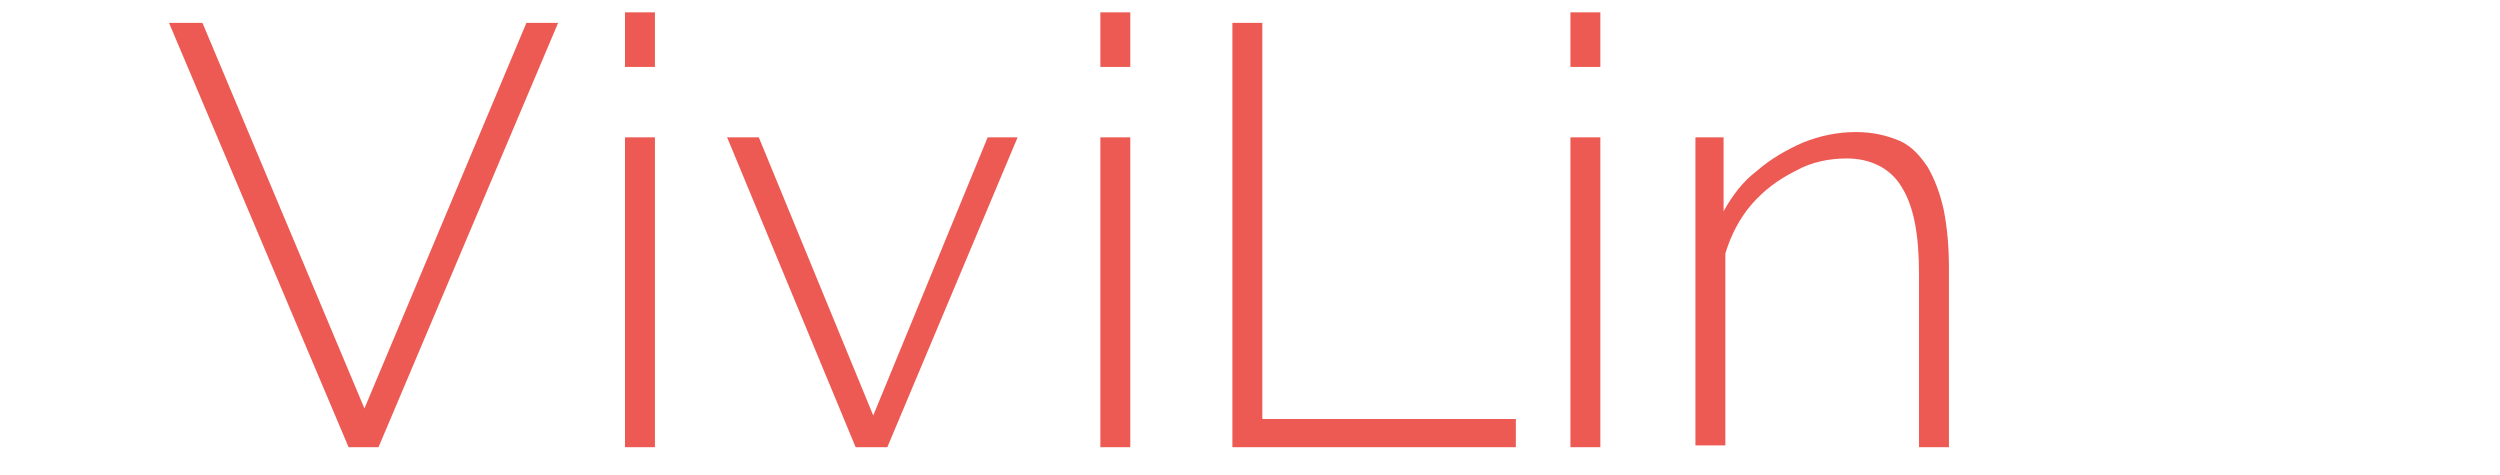
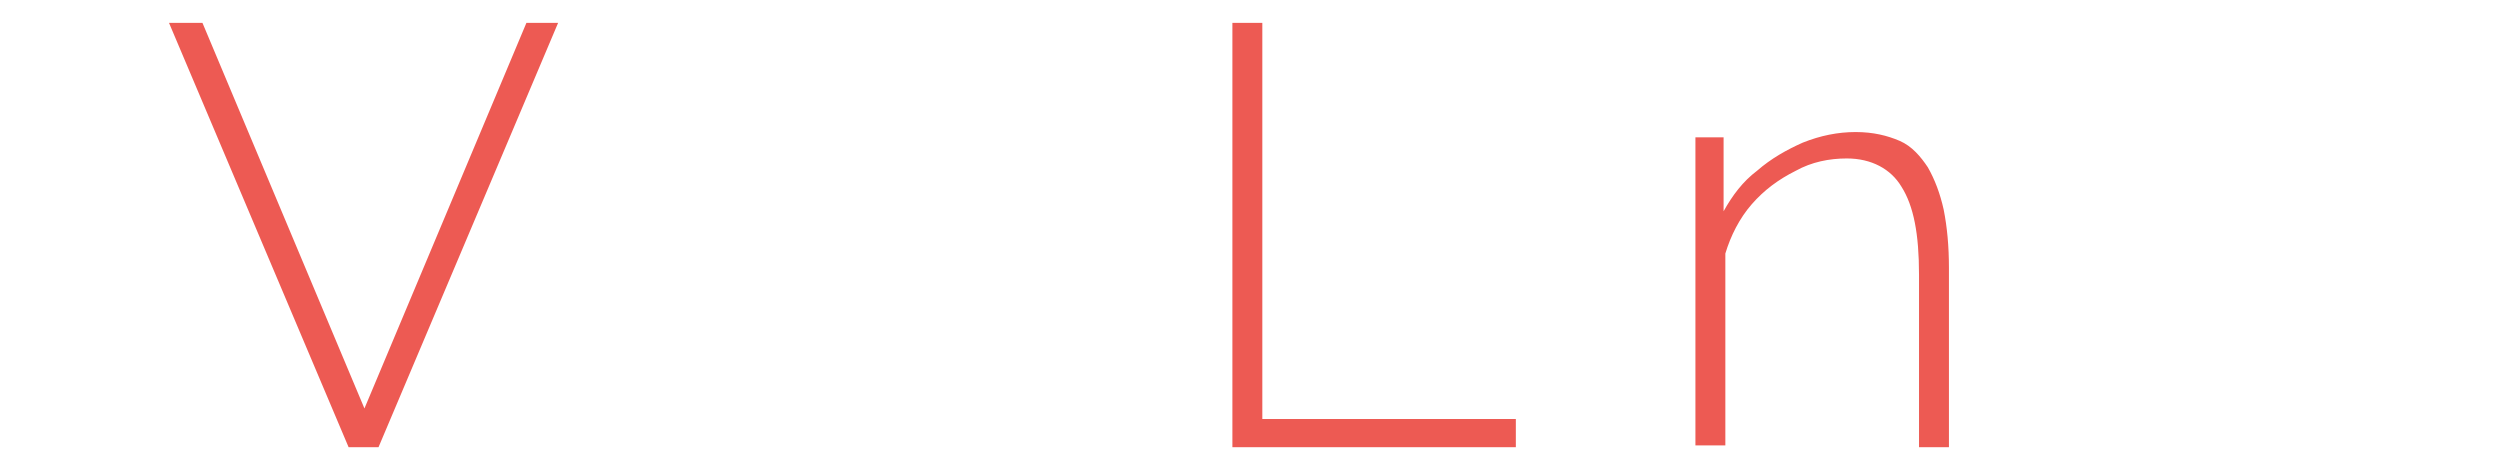
<svg xmlns="http://www.w3.org/2000/svg" version="1.1" id="Layer_1" x="0px" y="0px" viewBox="0 0 142 27" style="enable-background:new 0 0 142 27;" xml:space="preserve">
  <style type="text/css">
	.st0{fill:#ED5A53;}
</style>
  <g>
    <path class="st0" d="M11.5,1.3l9.2,21.9l9.2-21.9h1.8L21.5,25.4h-1.7L9.6,1.3H11.5z" />
-     <path class="st0" d="M35.5,3.8V0.7h1.7v3.1H35.5z M35.5,25.4V7.8h1.7v17.6C37.2,25.4,35.5,25.4,35.5,25.4z" />
-     <path class="st0" d="M48.6,25.4L41.3,7.8h1.8l6.5,15.8l6.5-15.8h1.7l-7.4,17.6C50.4,25.4,48.6,25.4,48.6,25.4z" />
-     <path class="st0" d="M62.5,3.8V0.7h1.7v3.1H62.5z M62.5,25.4V7.8h1.7v17.6C64.2,25.4,62.5,25.4,62.5,25.4z" />
    <path class="st0" d="M70,25.4V1.3h1.7v22.5h14.4v1.6H70z" />
-     <path class="st0" d="M89.2,3.8V0.7h1.7v3.1H89.2z M89.2,25.4V7.8h1.7v17.6C90.9,25.4,89.2,25.4,89.2,25.4z" />
    <path class="st0" d="M110.7,25.4H109v-9.8c0-2.3-0.3-3.9-1-5c-0.6-1-1.7-1.6-3.1-1.6c-1,0-2,0.2-2.9,0.7c-1,0.5-1.8,1.1-2.5,1.9   c-0.7,0.8-1.2,1.8-1.5,2.8v10.9h-1.7V7.8h1.6V12c0.5-0.9,1.1-1.7,1.9-2.3c0.8-0.7,1.7-1.2,2.6-1.6c1-0.4,2-0.6,3-0.6   s1.8,0.2,2.5,0.5c0.7,0.3,1.2,0.9,1.6,1.5c0.4,0.7,0.7,1.5,0.9,2.4c0.2,1,0.3,2.1,0.3,3.3C110.7,15.2,110.7,25.4,110.7,25.4z" />
  </g>
</svg>